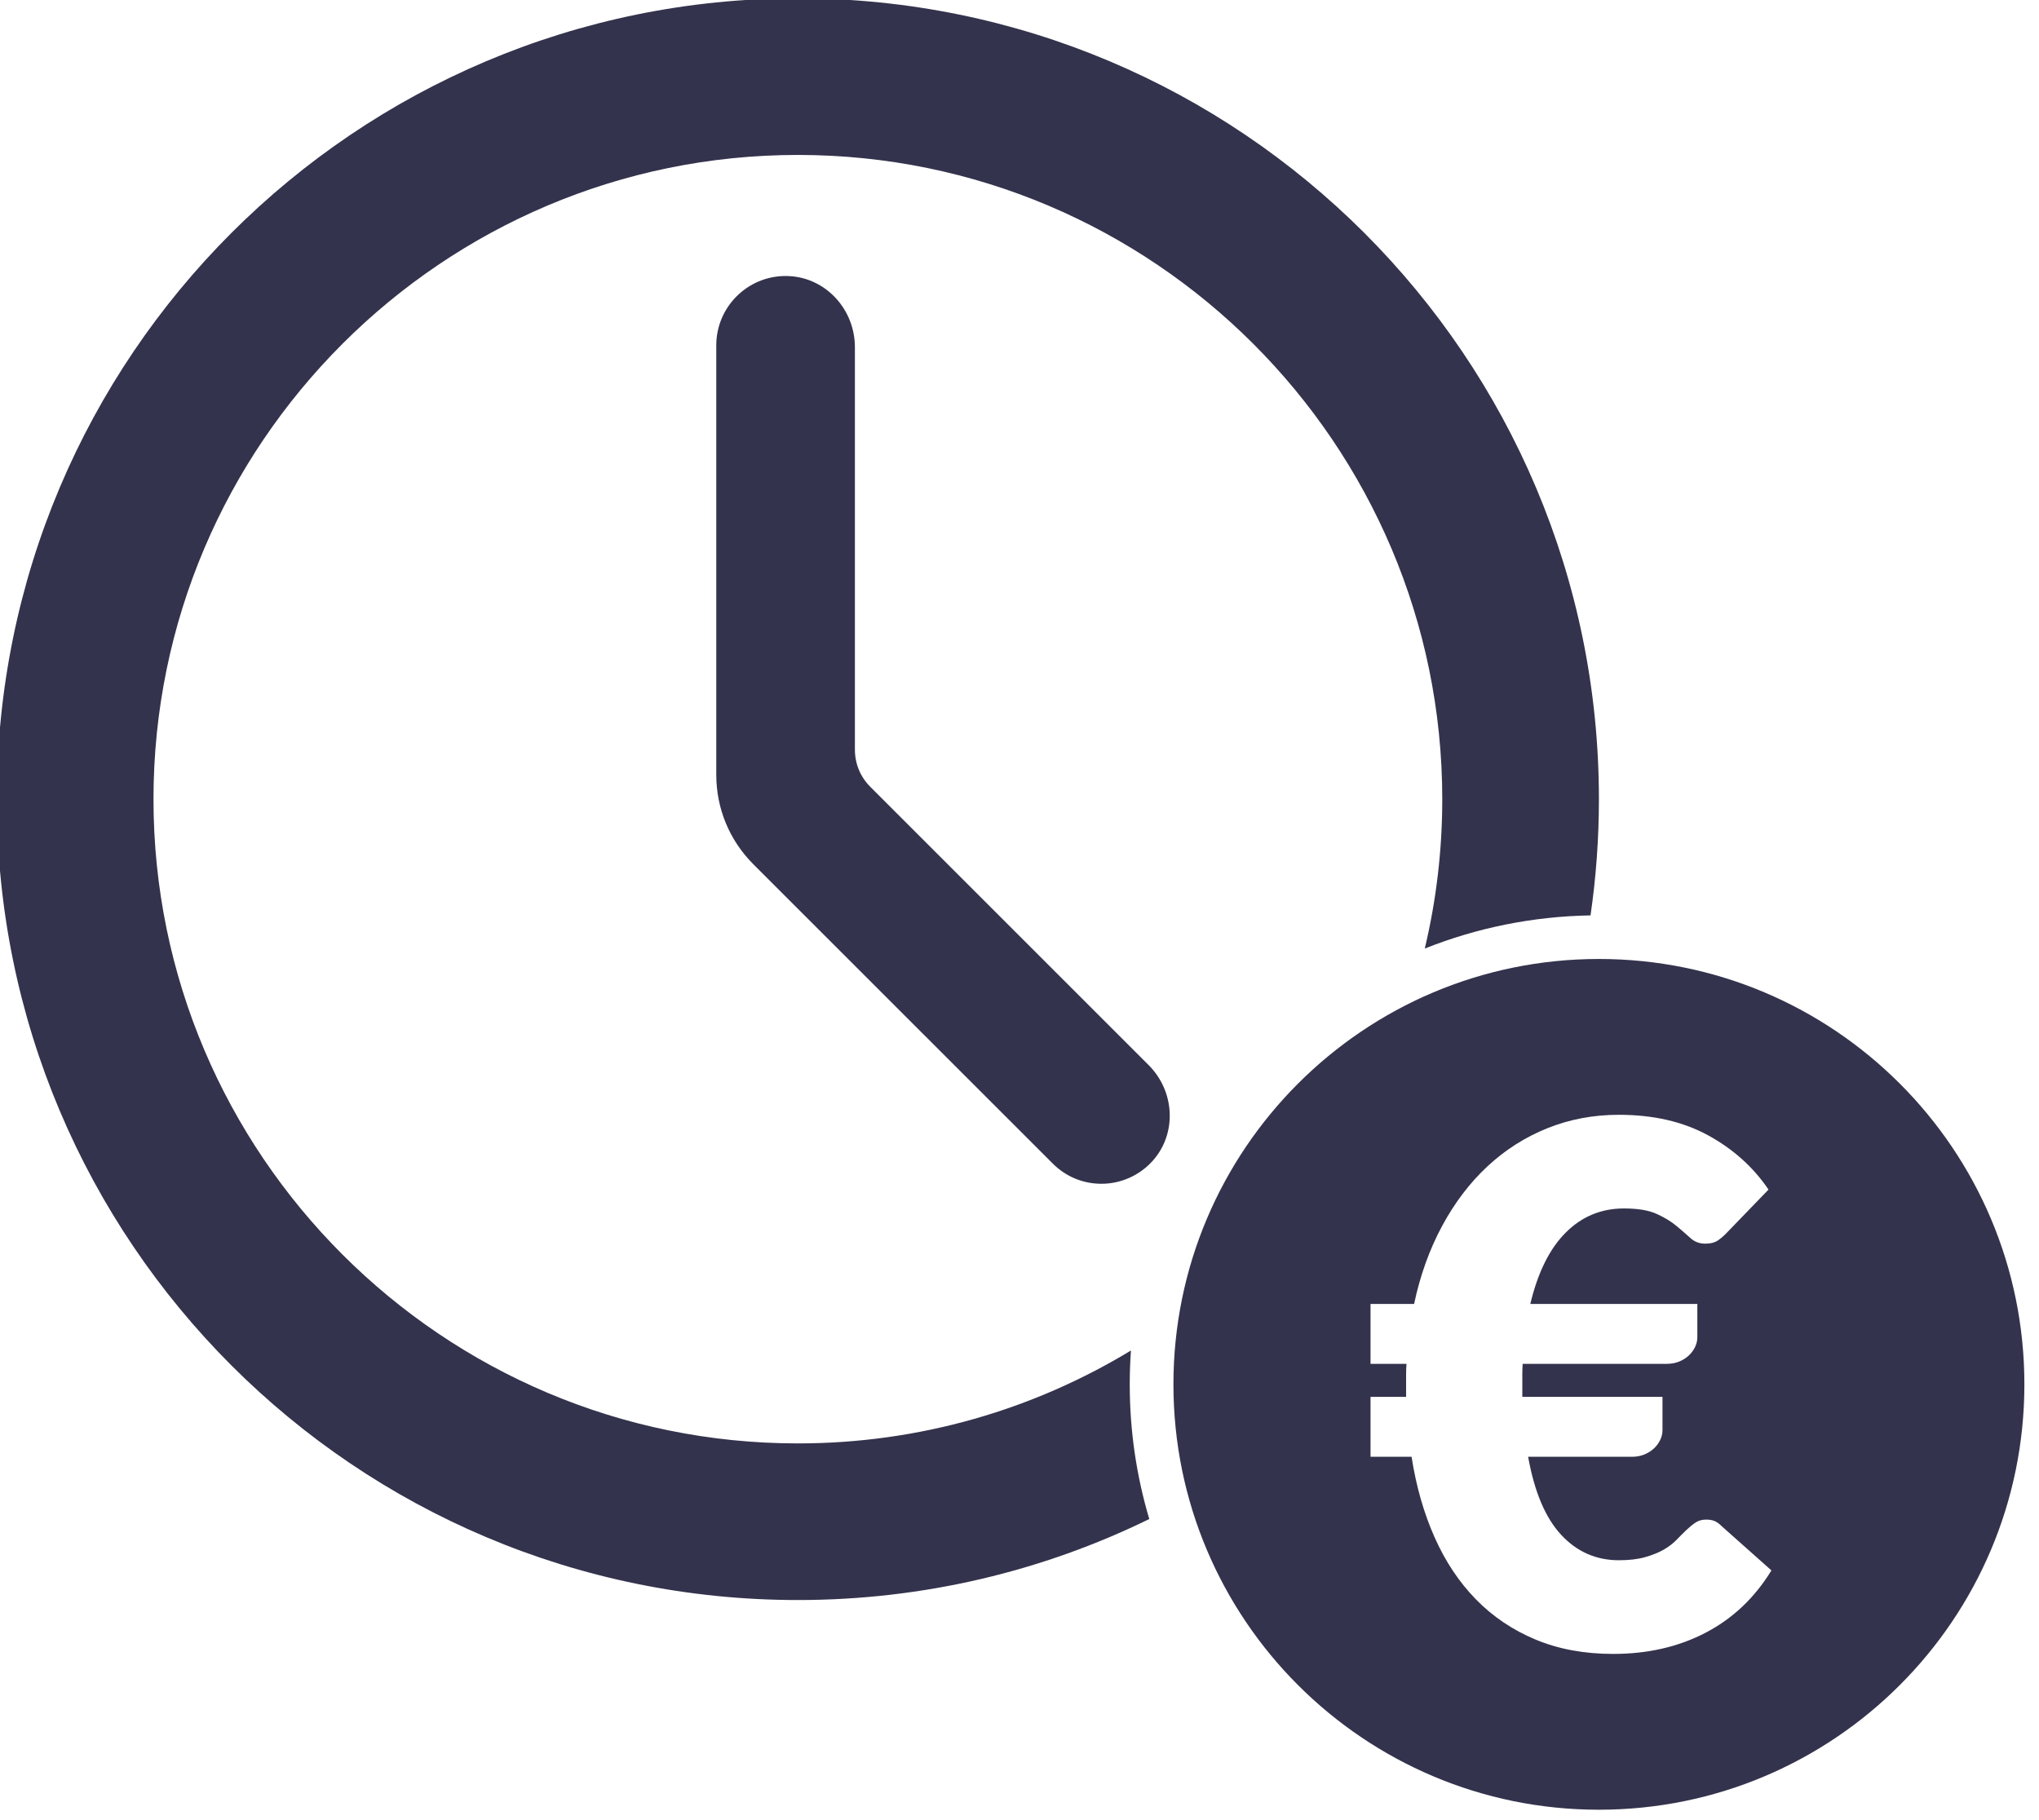
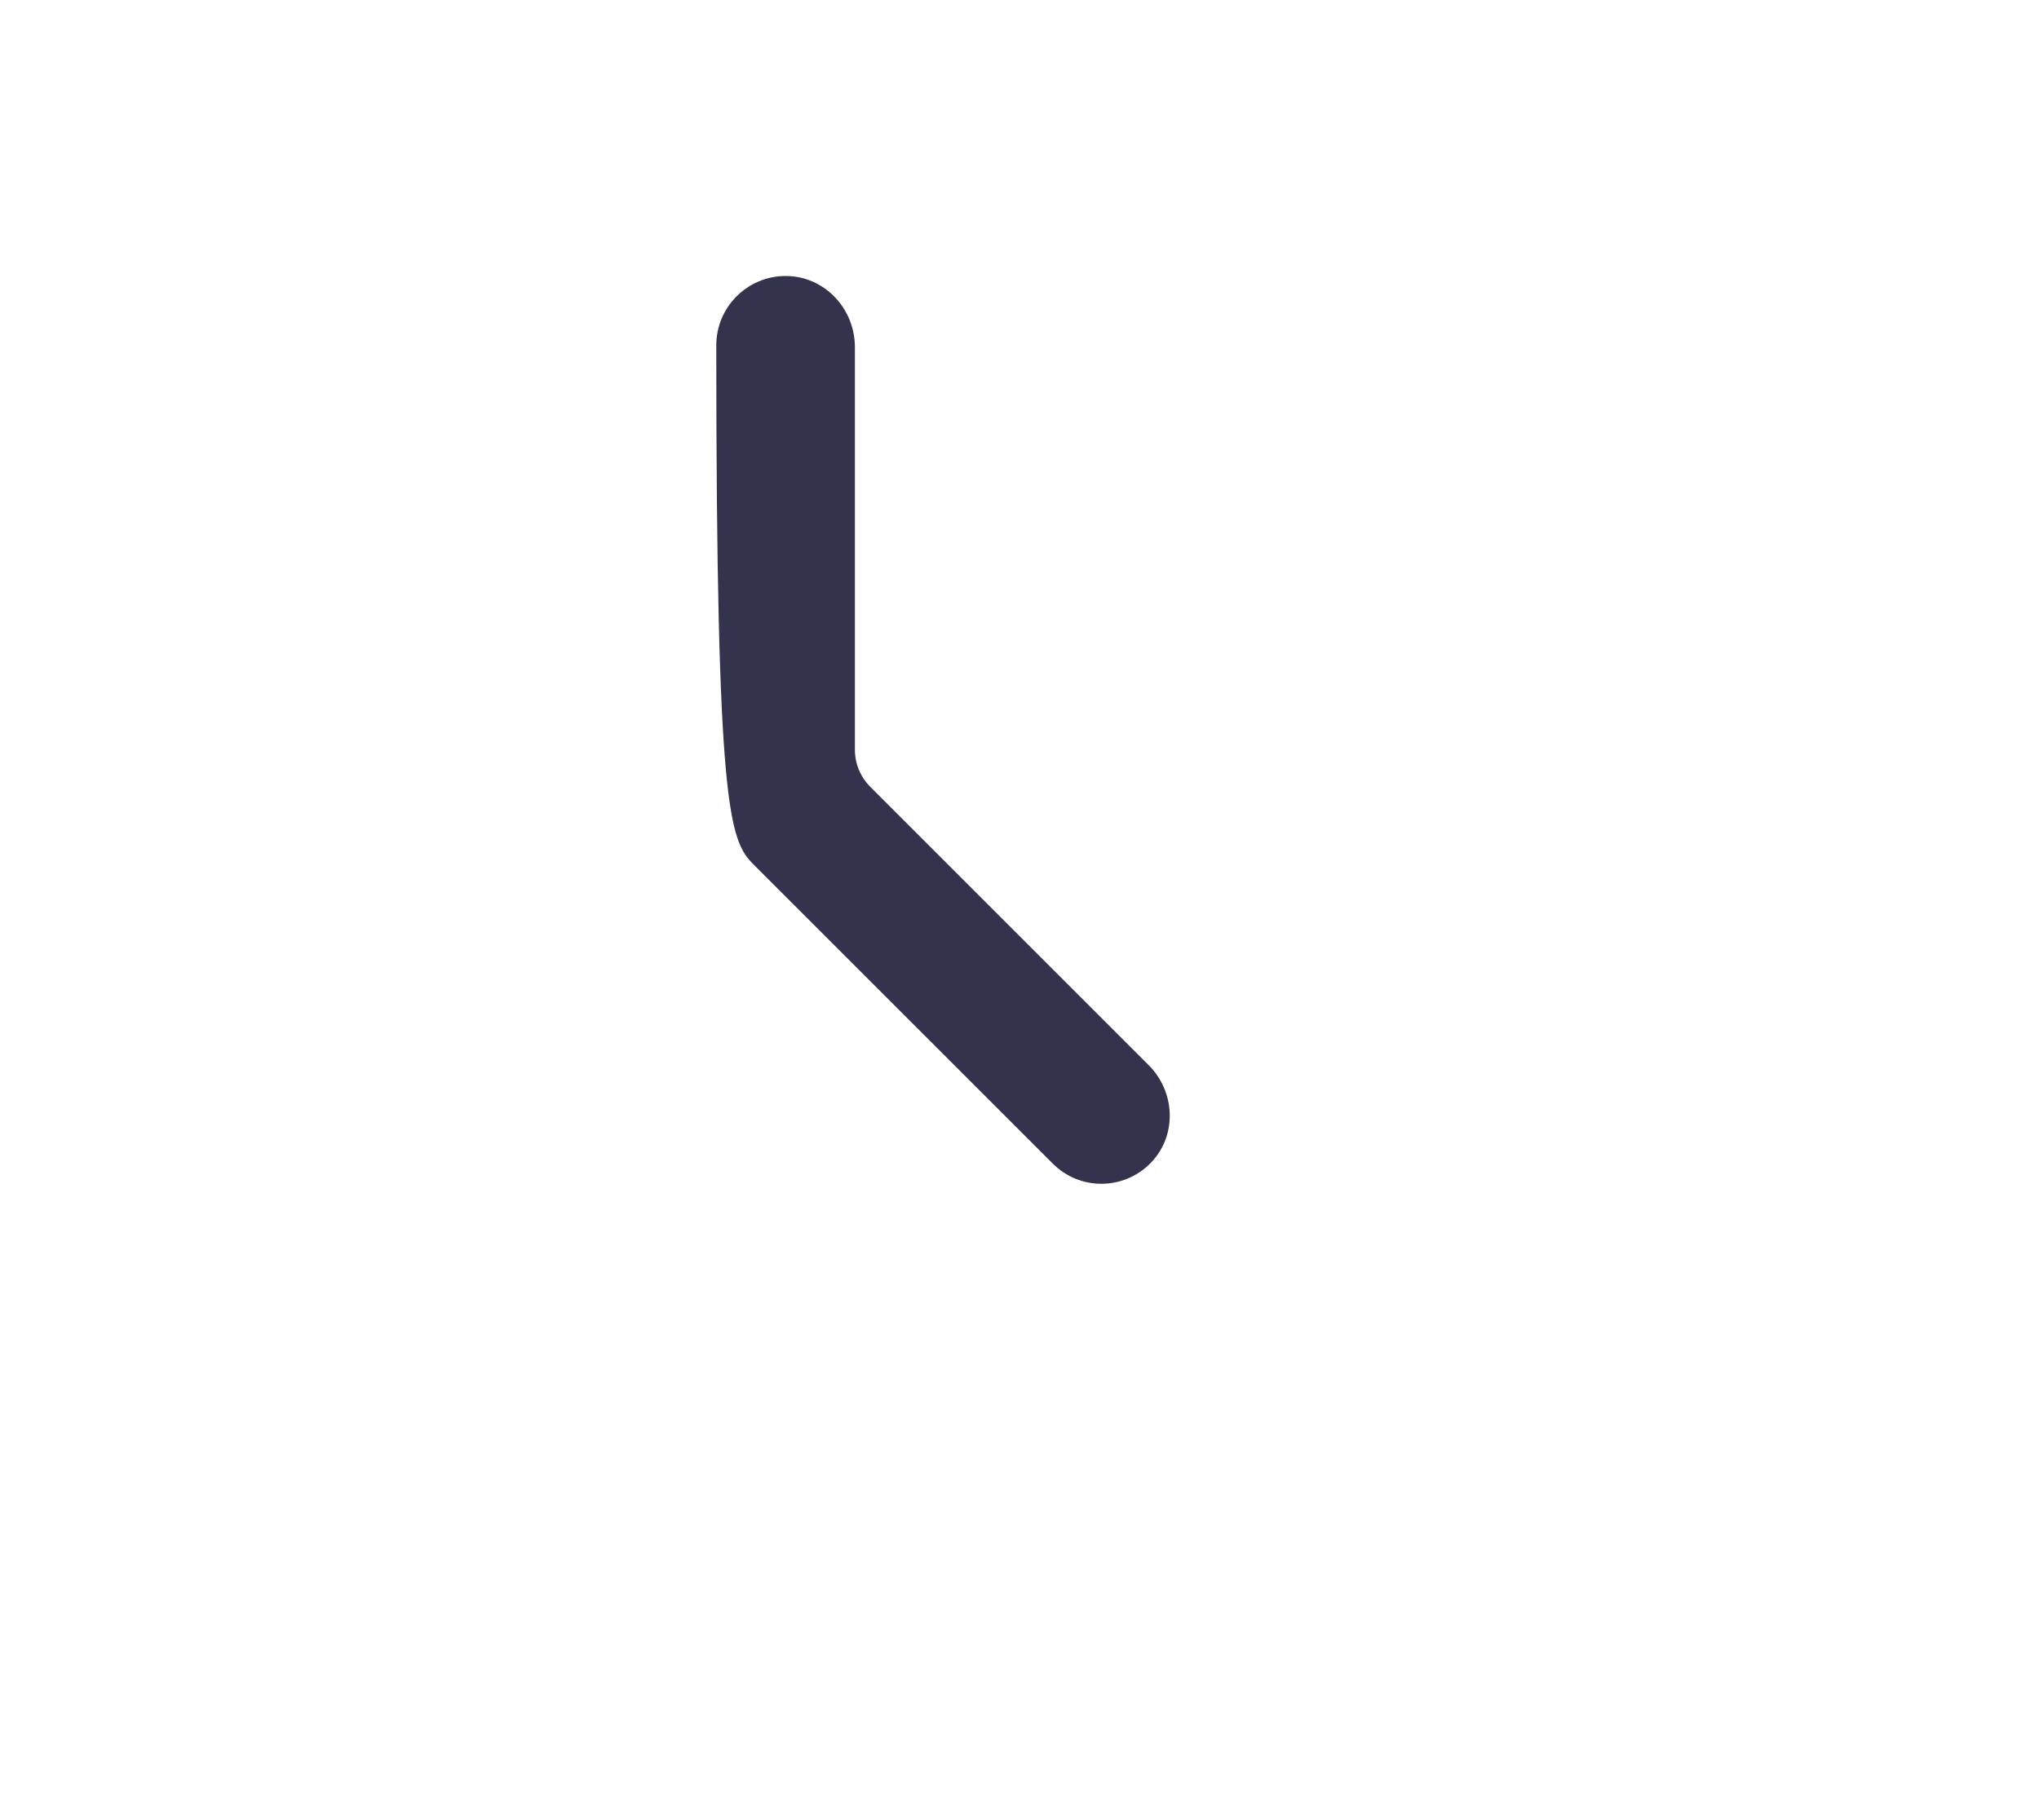
<svg xmlns="http://www.w3.org/2000/svg" width="100%" height="100%" viewBox="0 0 112 100" version="1.1" xml:space="preserve" style="fill-rule:evenodd;clip-rule:evenodd;stroke-linejoin:round;stroke-miterlimit:2;">
  <g transform="matrix(0.08,0,0,0.08,-30.939,-19.211)">
-     <path d="M984.279,780.487C977.471,773.675 973.722,764.622 973.722,754.995L973.722,478.631C973.722,452.855 954.203,431.401 929.288,429.788C928.231,429.718 927.179,429.686 926.135,429.686C899.894,429.686 878.545,451.034 878.545,477.273L878.545,772.21C878.545,795.432 887.588,817.266 904.01,833.687L1109.62,1039.29C1118.53,1048.21 1130.38,1053.11 1142.98,1053.12L1142.99,1053.12C1156.56,1053.12 1169.5,1047.24 1178.49,1037.01C1194.83,1018.41 1193.47,989.676 1175.4,971.606L984.279,780.487Z" style="fill:rgb(51,51,77);fill-rule:nonzero;" />
-     <path d="M1163.26,1167.62C1096.48,1208.11 1018.2,1231.43 934.568,1231.43C690.604,1231.43 492.124,1032.95 492.124,788.987C492.124,545.022 690.604,346.543 934.568,346.543C1178.53,346.543 1377.01,545.022 1377.01,788.987C1377.01,824.293 1372.85,858.645 1365,891.582C1400.79,877.288 1439.21,869.491 1478.81,868.801C1482.6,842.743 1484.57,816.096 1484.57,788.987C1484.57,485.23 1238.33,238.987 934.568,238.987C630.812,238.987 384.568,485.23 384.568,788.987C384.568,1092.74 630.812,1338.99 934.568,1338.99C1021.12,1338.99 1103,1318.99 1175.85,1283.36C1167.02,1253.73 1162.43,1222.66 1162.43,1190.87C1162.43,1183.07 1162.71,1175.32 1163.26,1167.62Z" style="fill:rgb(51,51,77);fill-rule:nonzero;" />
+     <path d="M984.279,780.487C977.471,773.675 973.722,764.622 973.722,754.995L973.722,478.631C973.722,452.855 954.203,431.401 929.288,429.788C928.231,429.718 927.179,429.686 926.135,429.686C899.894,429.686 878.545,451.034 878.545,477.273C878.545,795.432 887.588,817.266 904.01,833.687L1109.62,1039.29C1118.53,1048.21 1130.38,1053.11 1142.98,1053.12L1142.99,1053.12C1156.56,1053.12 1169.5,1047.24 1178.49,1037.01C1194.83,1018.41 1193.47,989.676 1175.4,971.606L984.279,780.487Z" style="fill:rgb(51,51,77);fill-rule:nonzero;" />
    <g transform="matrix(6.886,0,0,6.886,384.568,238.987)">
-       <path d="M159.744,95.809C136.314,95.809 117.319,114.804 117.319,138.234C117.319,161.664 136.314,180.659 159.744,180.659C183.174,180.659 202.169,161.664 202.169,138.234C202.169,114.804 183.174,95.809 159.744,95.809ZM136.972,130.214L141.317,130.214C141.92,127.366 142.85,124.777 144.105,122.447C145.36,120.118 146.869,118.133 148.631,116.491C150.393,114.85 152.385,113.582 154.605,112.689C156.826,111.796 159.204,111.35 161.738,111.35C165.166,111.35 168.129,112.032 170.627,113.395C173.126,114.759 175.135,116.564 176.656,118.808L172.528,123.081C172.263,123.371 171.967,123.63 171.641,123.859C171.315,124.089 170.887,124.203 170.356,124.203C169.777,124.203 169.288,124.022 168.889,123.66C168.491,123.298 168.026,122.894 167.495,122.447C166.964,122.001 166.301,121.596 165.504,121.234C164.707,120.872 163.621,120.691 162.245,120.691C159.976,120.691 158.039,121.494 156.434,123.099C154.829,124.704 153.652,127.076 152.904,130.214L169.559,130.214L169.559,133.545C169.559,133.859 169.487,134.173 169.342,134.487C169.197,134.8 168.992,135.084 168.727,135.337C168.461,135.591 168.141,135.796 167.767,135.953C167.393,136.11 166.976,136.188 166.518,136.188L152.143,136.188C152.119,136.526 152.107,136.864 152.107,137.202L152.107,139.483L166.083,139.483L166.083,142.814C166.083,143.128 166.011,143.442 165.866,143.756C165.721,144.07 165.516,144.353 165.251,144.607C164.985,144.86 164.665,145.065 164.291,145.222C163.917,145.379 163.5,145.458 163.042,145.458L152.686,145.458C153.314,148.958 154.412,151.553 155.981,153.242C157.55,154.932 159.469,155.777 161.738,155.777C162.752,155.777 163.621,155.674 164.345,155.469C165.069,155.264 165.685,155.017 166.192,154.727C166.699,154.437 167.127,154.111 167.477,153.749C167.827,153.387 168.153,153.061 168.455,152.772C168.757,152.482 169.058,152.235 169.36,152.029C169.662,151.824 170.018,151.722 170.428,151.722C170.766,151.722 171.05,151.77 171.279,151.866C171.508,151.963 171.756,152.144 172.021,152.41L176.946,156.791C175.28,159.518 173.096,161.588 170.392,163C167.689,164.413 164.611,165.119 161.159,165.119C158.287,165.119 155.71,164.642 153.429,163.688C151.147,162.735 149.168,161.401 147.49,159.687C145.813,157.974 144.437,155.91 143.363,153.496C142.289,151.082 141.522,148.403 141.064,145.458L136.972,145.458L136.972,139.483L140.52,139.483L140.52,137.202C140.52,136.864 140.532,136.526 140.557,136.188L136.972,136.188L136.972,130.214Z" style="fill:rgb(51,51,77);fill-rule:nonzero;" />
-     </g>
+       </g>
  </g>
</svg>